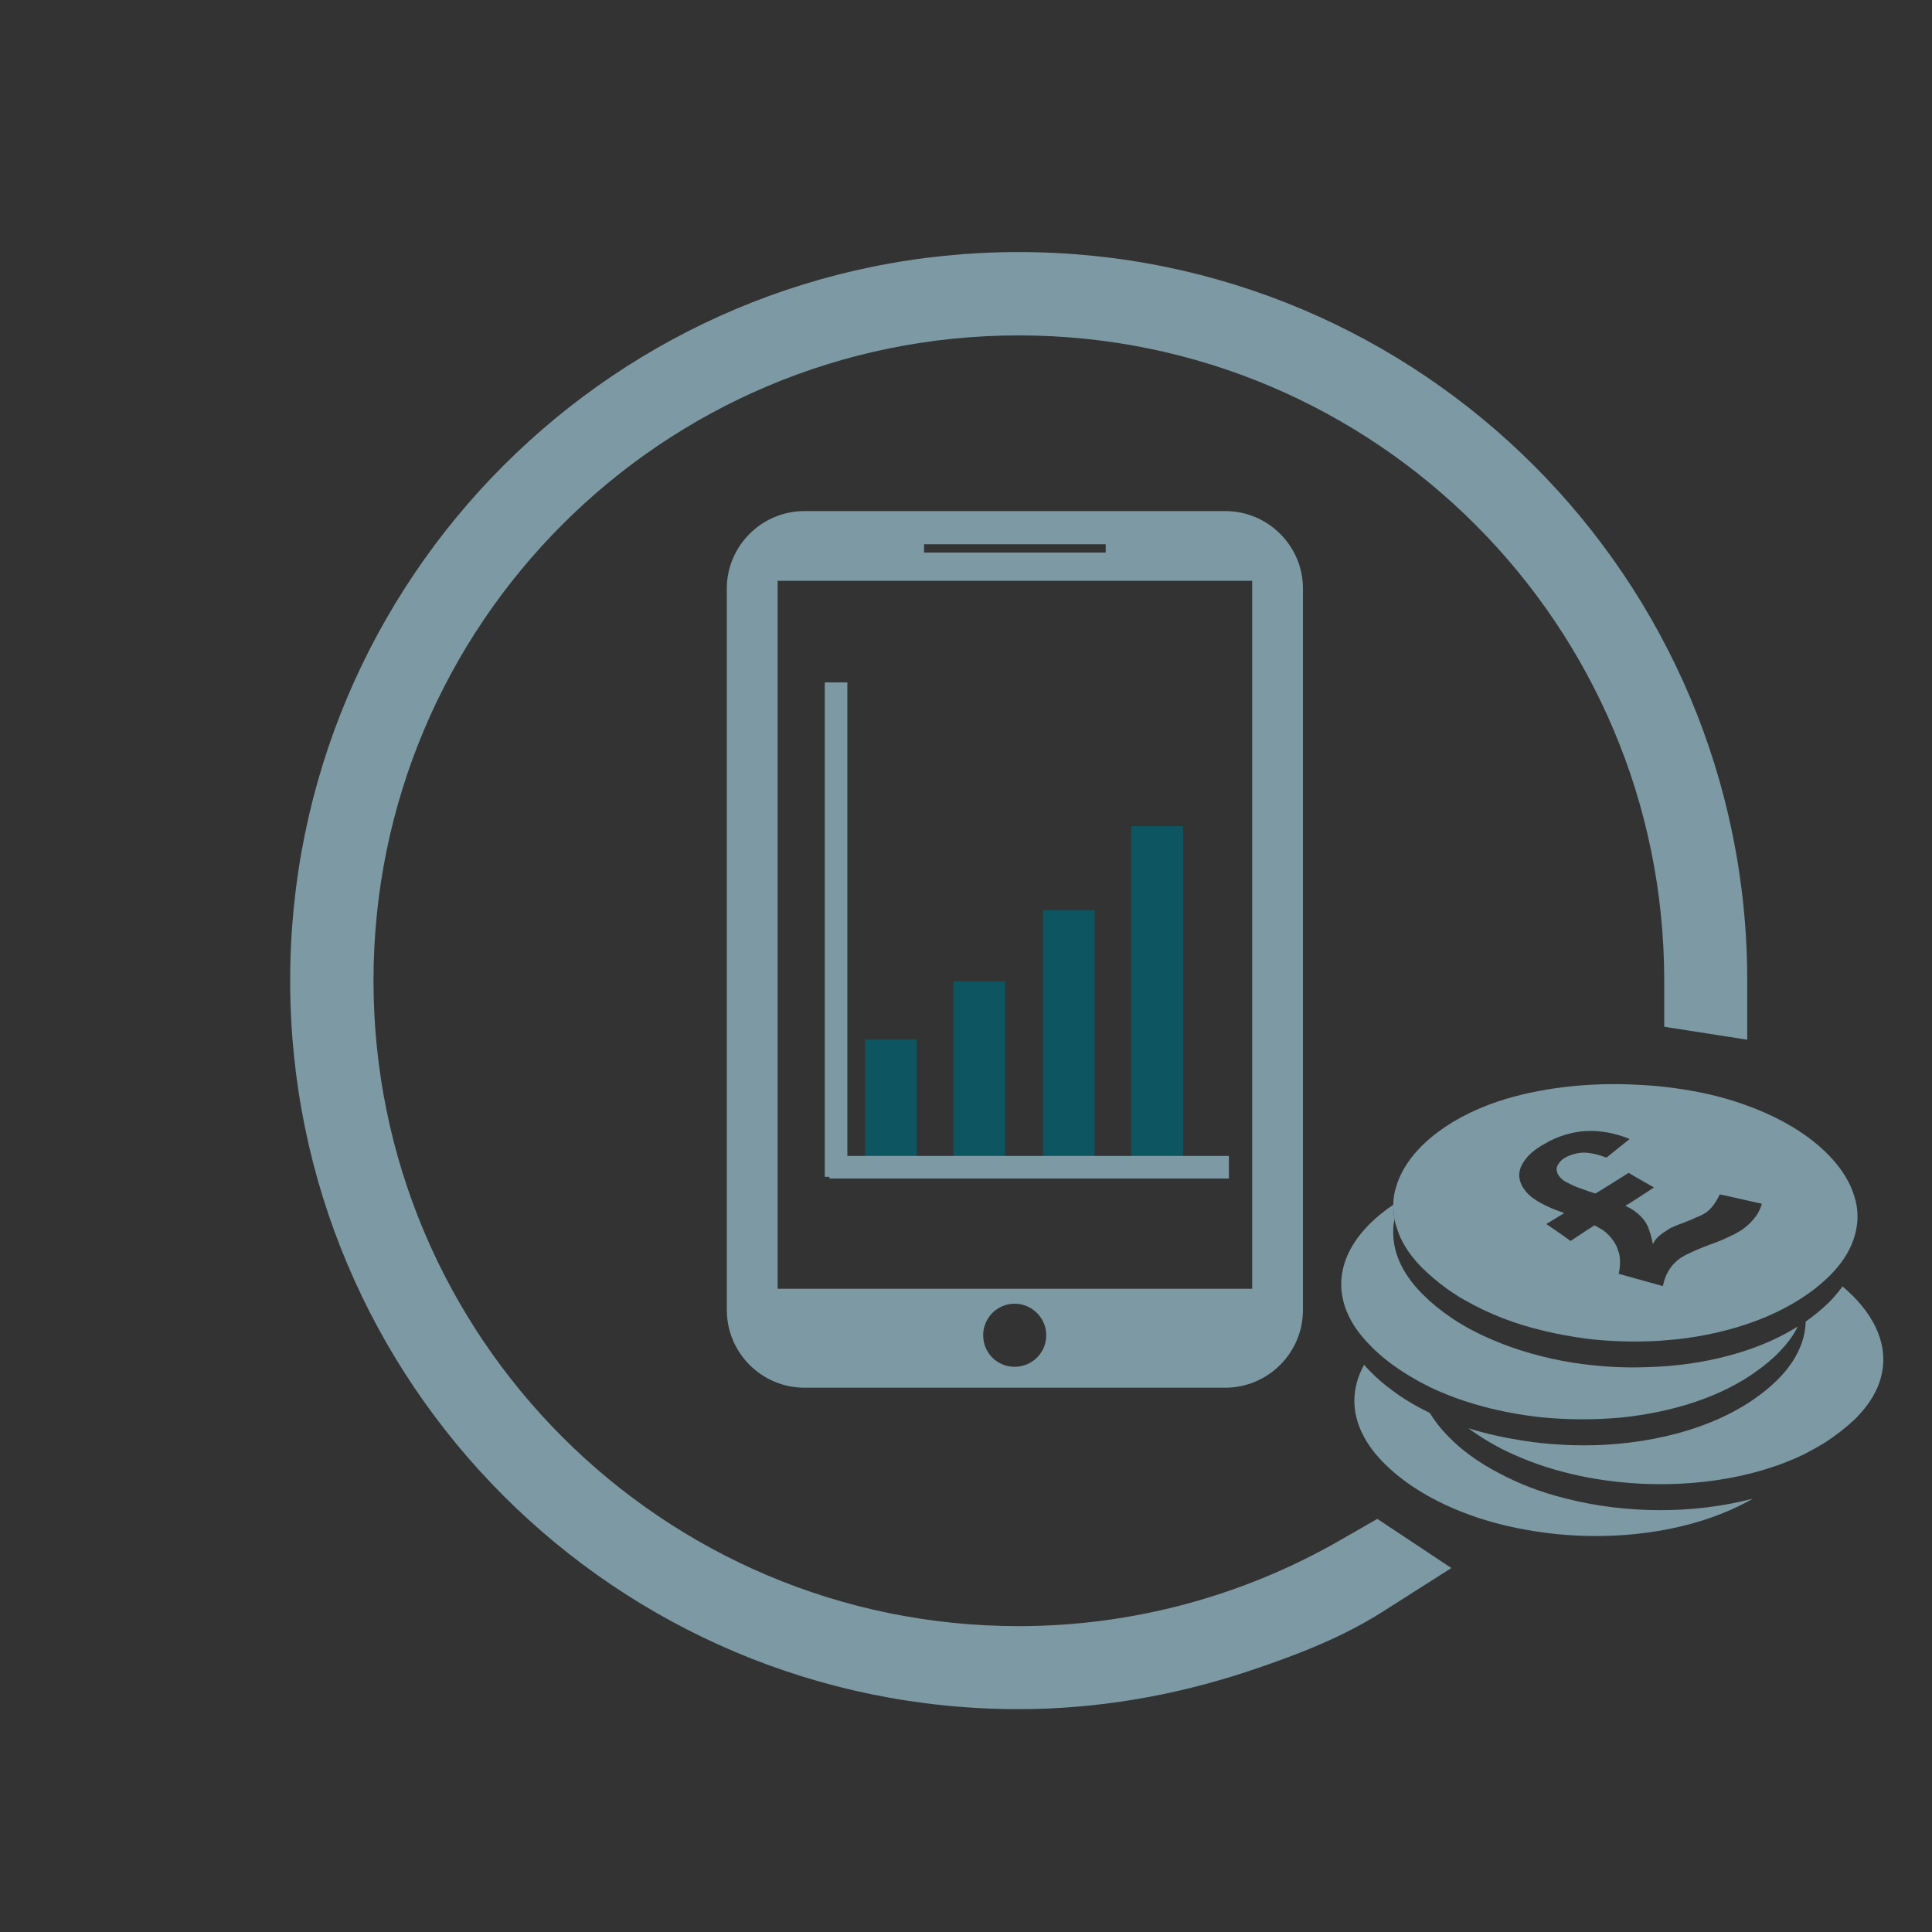
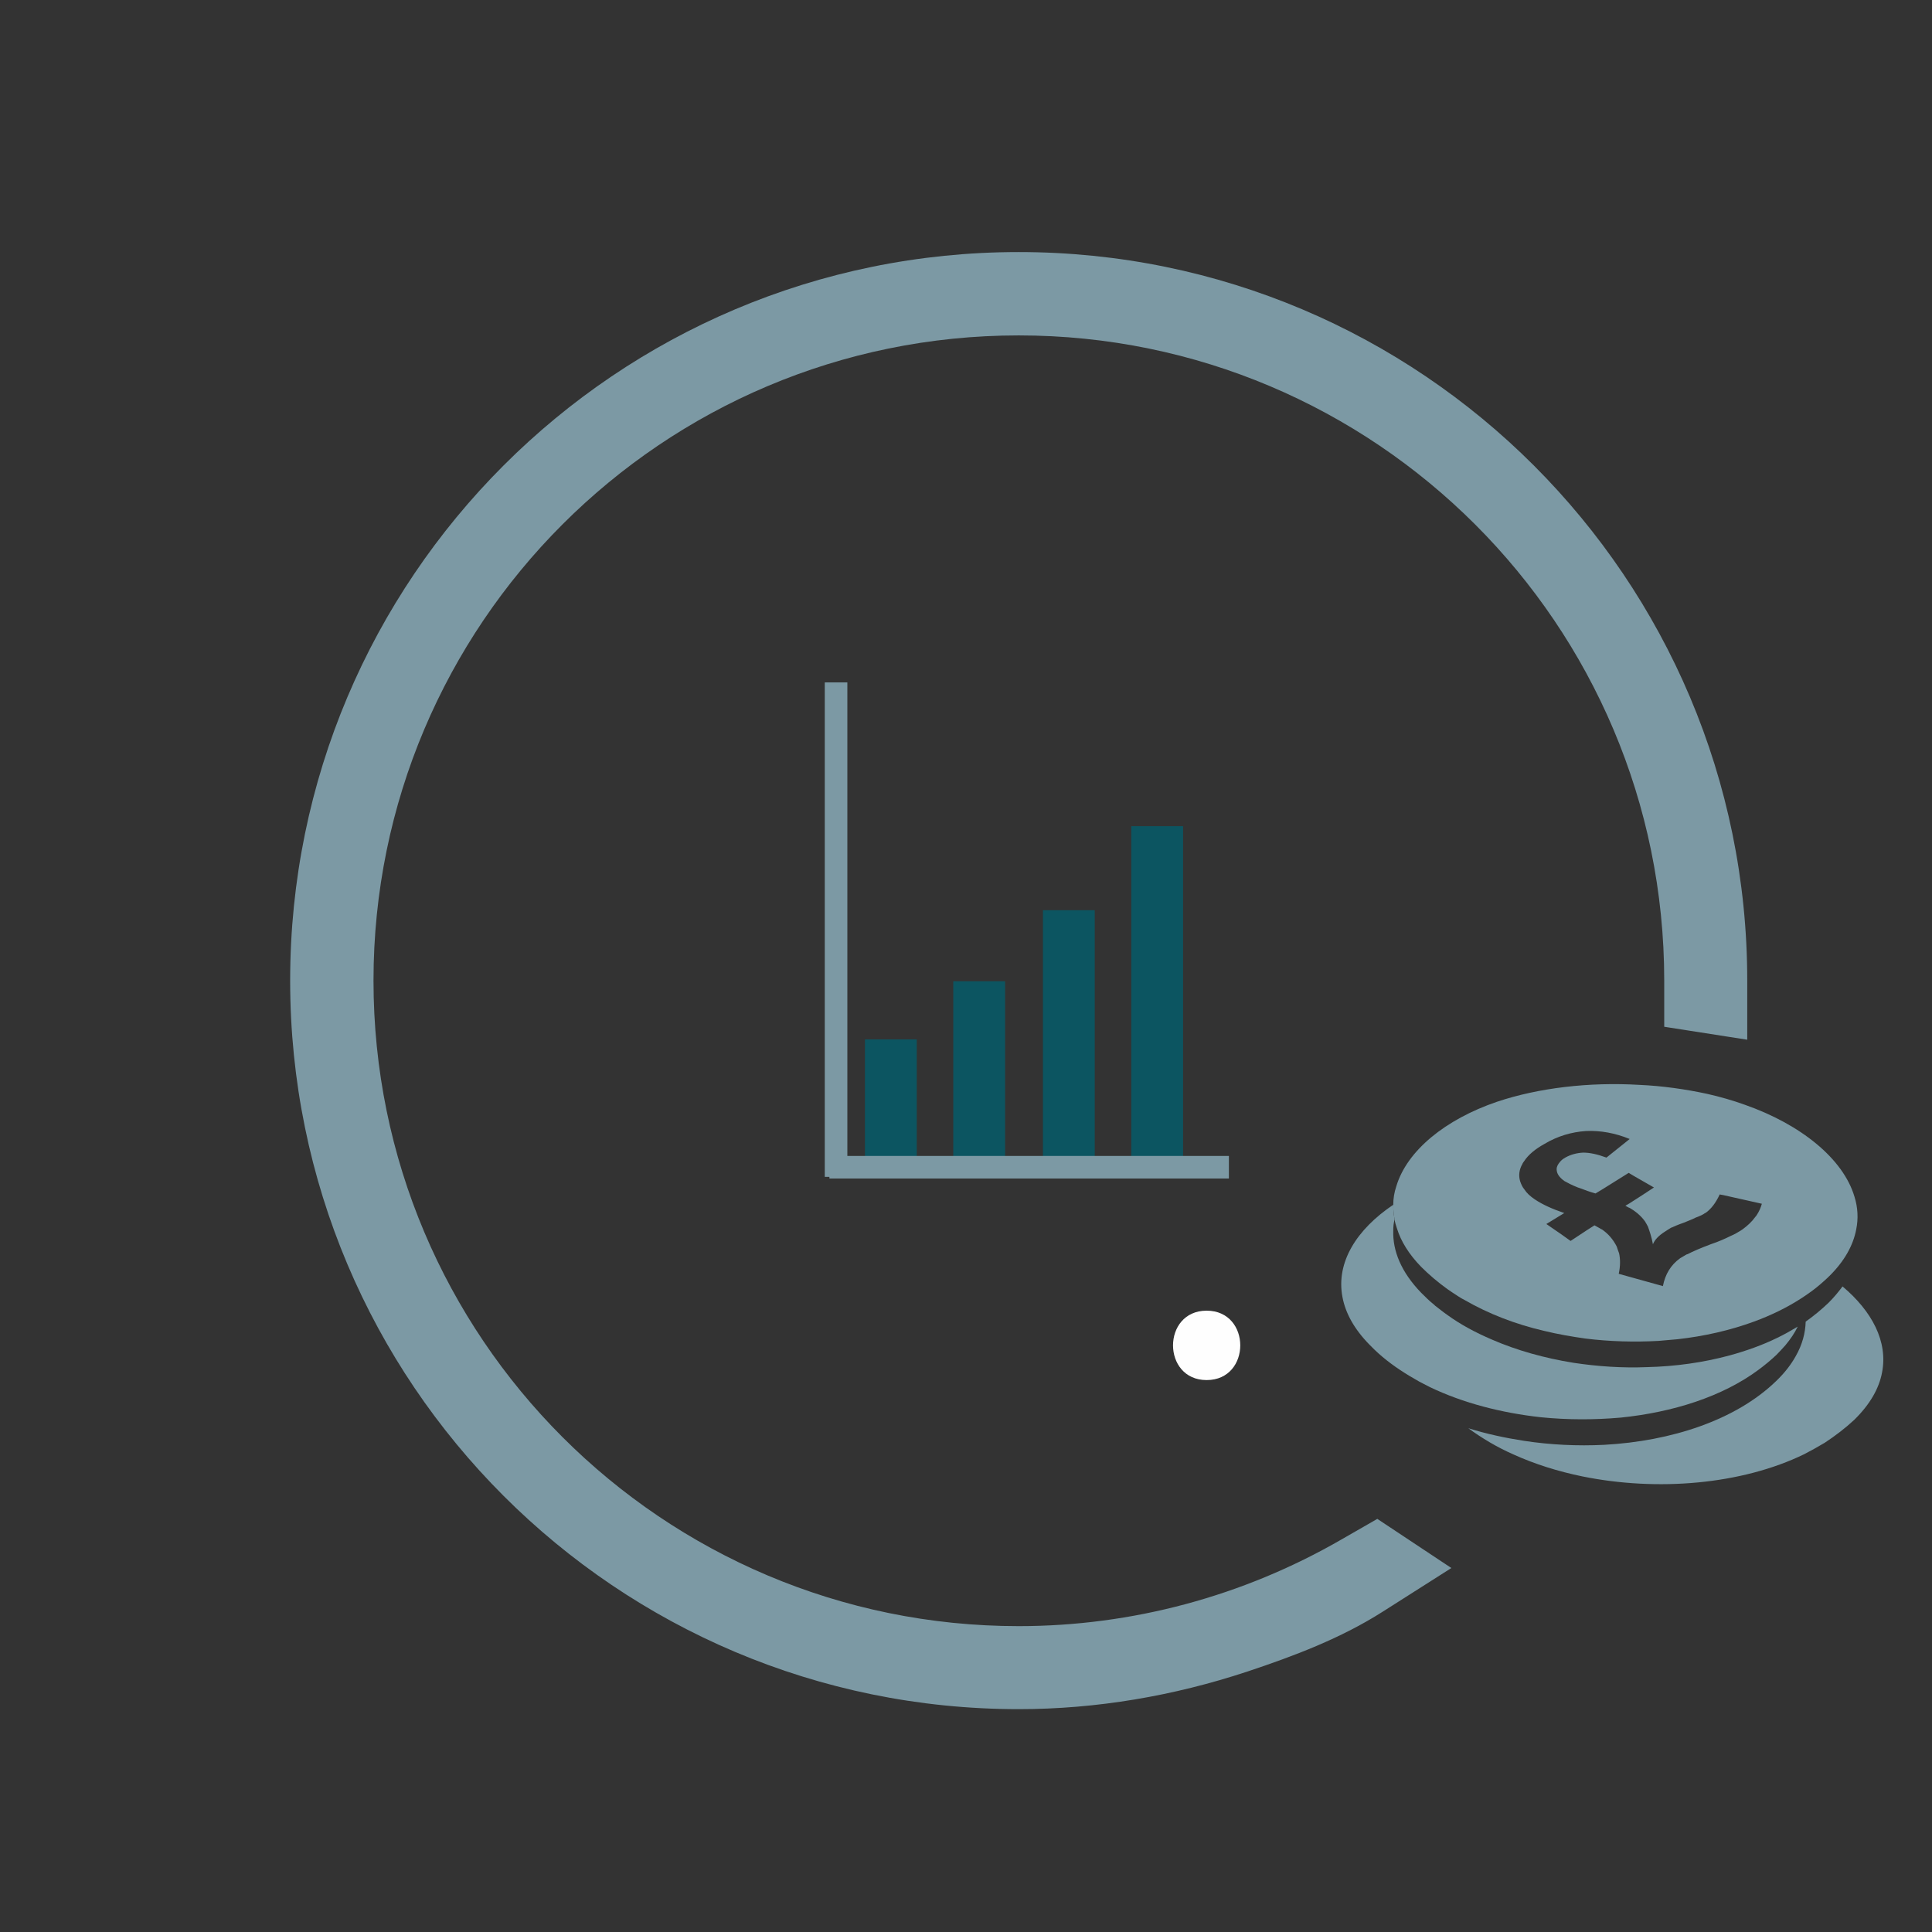
<svg xmlns="http://www.w3.org/2000/svg" xmlns:ns1="http://www.inkscape.org/namespaces/inkscape" xmlns:ns2="http://sodipodi.sourceforge.net/DTD/sodipodi-0.dtd" width="256" height="256" viewBox="0 0 256 256" id="svg7420" version="1.1" ns1:version="0.91 r13725" ns2:docname="resourceEfficiency.svg">
  <rect x="0" y="0" width="256" height="256" fill="#333333" stroke="none" />
  <defs id="defs7422" />
  <ns2:namedview id="base" pagecolor="#ffffff" bordercolor="#666666" borderopacity="1.0" ns1:pageopacity="0.0" ns1:pageshadow="2" ns1:zoom="0.98994949" ns1:cx="143.0185" ns1:cy="154.92023" ns1:document-units="px" ns1:current-layer="layer1" showgrid="true" ns1:showpageshadow="false" units="px" ns1:snap-bbox="true" ns1:bbox-paths="true" ns1:bbox-nodes="true" ns1:window-width="1366" ns1:window-height="745" ns1:window-x="-8" ns1:window-y="-8" ns1:window-maximized="1">
    <ns1:grid type="xygrid" id="grid7968" empspacing="4" />
  </ns2:namedview>
  <g ns1:label="Layer 1" ns1:groupmode="layer" id="layer1" transform="translate(0,-796.362)">
    <g transform="matrix(0.044,0,0,0.044,-1122.669,577.861)" style="clip-rule:evenodd;fill-rule:evenodd;image-rendering:optimizeQuality;shape-rendering:geometricPrecision;text-rendering:geometricPrecision" id="g7309">
      <path class="fil6" d="m 29555,9602 c -296,171 -631,261 -972,261 -1073,0 -1943,-870 -1943,-1944 0,-1073 870,-1943 1943,-1943 1073,0 1944,870 1944,1943 l 0,139 250,39 0,-178 c 0,-1211 -982,-2194 -2194,-2194 -1212,0 -2194,983 -2194,2194 0,1212 982,2194 2194,2194 235,0 467,-40 688,-113 141,-47 282,-100 409,-181 l 206,-131 -223,-148 -108,62 z" id="path6255" ns1:connector-curvature="0" style="fill:#7c99a4" />
      <path class="fil9" d="m 29149,9122 c 135,0 135,-209 0,-209 -135,0 -135,209 0,209 z" id="path6321" ns1:connector-curvature="0" style="fill:#fefefe;fill-rule:nonzero" />
-       <path class="fil6" d="m 29205,6505 -1267,0 c -129,0 -234,105 -234,233 l 0,2173 c 0,129 105,234 234,234 l 1267,0 c 129,0 234,-105 234,-234 l 0,-2173 c 0,-128 -105,-233 -234,-233 z m -907,100 0,0 547,0 0,25 -547,0 0,-25 z m 273,2477 0,0 c -53,0 -95,-42 -95,-95 0,-52 42,-95 95,-95 52,0 95,43 95,95 0,53 -43,95 -95,95 z m 715,-235 0,0 -1429,0 0,-2132 1429,0 0,2132 z" id="path6323" ns1:connector-curvature="0" style="fill:#7c99a4" />
      <path class="fil6" d="m 30757,8672 c -8,5 -18,11 -30,16 -16,8 -36,17 -60,25 -29,11 -53,21 -70,30 -2,0 -3,1 -5,2 -7,4 -12,7 -17,10 -28,20 -45,48 -52,84 l -133,-37 c 5,-23 5,-44 1,-62 -1,-3 -2,-5 -3,-8 -1,-4 -3,-8 -4,-12 -11,-22 -26,-39 -45,-52 -2,0 -3,-1 -4,-2 -5,-3 -11,-6 -18,-10 l -22,14 -50,33 -28,-20 -45,-31 54,-33 c -35,-12 -65,-25 -90,-42 -13,-9 -23,-18 -30,-29 -6,-7 -10,-16 -13,-25 -5,-17 -3,-35 7,-52 1,-3 3,-5 5,-8 13,-20 34,-37 61,-52 40,-24 82,-36 125,-39 44,-2 88,6 132,24 l -70,56 c -27,-10 -50,-15 -70,-15 -20,1 -38,6 -54,15 -7,4 -12,8 -16,13 -6,7 -10,14 -10,22 0,13 8,25 24,36 9,5 22,12 40,19 2,1 4,1 6,2 16,6 32,12 47,16 l 20,-12 80,-50 15,9 61,35 -35,23 -39,25 -12,7 c 3,2 6,3 9,5 3,1 5,2 8,4 18,11 32,24 42,38 3,5 6,10 9,16 5,14 11,31 15,53 5,-13 17,-26 36,-38 7,-5 13,-8 19,-12 1,0 2,-1 3,-1 4,-2 15,-7 35,-14 14,-6 26,-10 35,-15 14,-5 24,-10 29,-14 1,0 1,0 1,0 17,-12 31,-30 43,-56 l 11,2 116,26 c -3,11 -8,23 -16,35 -1,2 -3,3 -4,5 -10,14 -23,26 -38,37 -2,1 -4,3 -6,4 z m -734,-388 c -155,53 -271,147 -303,255 -6,18 -9,36 -9,55 0,15 1,29 4,44 1,9 4,18 7,27 12,39 36,78 73,116 24,24 50,46 79,67 10,7 22,15 33,22 6,4 13,8 19,11 71,41 153,73 240,93 41,10 82,17 124,23 73,9 147,11 220,7 19,-2 38,-3 57,-5 81,-9 159,-27 230,-53 52,-19 101,-43 144,-71 4,-3 8,-5 12,-8 6,-4 11,-8 17,-12 18,-13 35,-28 51,-43 1,-1 1,-2 2,-2 47,-46 73,-94 82,-141 7,-33 5,-67 -5,-99 -34,-115 -162,-218 -330,-277 -36,-13 -74,-24 -114,-33 -65,-14 -135,-24 -204,-27 -151,-9 -304,9 -429,51 z" id="path6325" ns1:connector-curvature="0" style="fill:#7c99a4" />
      <path class="fil6" d="m 29558,8872 c 9,48 35,96 81,143 5,5 10,10 15,15 31,30 67,56 105,79 10,6 21,12 31,18 10,5 21,11 31,16 100,48 216,78 335,91 80,8 161,8 240,1 157,-16 306,-63 415,-144 19,-14 37,-29 54,-45 9,-9 18,-19 27,-29 15,-18 28,-37 37,-56 -20,12 -41,24 -62,34 -45,22 -93,39 -144,53 -78,21 -162,33 -248,35 -74,3 -148,-2 -221,-13 -87,-14 -170,-37 -246,-70 -49,-21 -94,-45 -134,-74 -13,-9 -25,-19 -37,-28 -1,-1 -2,-2 -3,-3 -14,-11 -26,-23 -39,-36 -60,-62 -86,-126 -84,-187 0,-11 1,-23 4,-34 -3,-15 -4,-29 -4,-44 -110,74 -173,173 -153,278 z" id="path6327" ns1:connector-curvature="0" style="fill:#7c99a4" />
      <path class="fil6" d="m 30864,9125 c -122,118 -316,181 -518,192 -81,4 -162,0 -241,-12 -58,-9 -114,-21 -168,-38 41,30 86,57 136,79 64,29 134,51 207,66 226,46 480,25 669,-67 21,-11 41,-22 61,-34 32,-21 62,-44 89,-69 48,-47 75,-95 84,-143 18,-93 -30,-184 -119,-259 -12,16 -25,32 -41,48 -1,1 -1,1 -2,2 -21,20 -44,39 -68,56 -1,34 -10,69 -30,104 -14,25 -33,50 -58,74 -1,1 -1,1 -1,1 z" id="path6329" ns1:connector-curvature="0" style="fill:#7c99a4" />
-       <path class="fil6" d="m 29624,9295 c 13,24 31,48 54,72 62,64 144,114 237,151 70,28 147,48 227,60 227,35 475,3 652,-99 -178,47 -384,46 -566,-1 -72,-18 -140,-44 -201,-77 -59,-31 -111,-68 -153,-112 -22,-23 -39,-45 -53,-68 -41,-20 -79,-42 -113,-68 -25,-18 -48,-38 -69,-60 -5,-5 -11,-11 -16,-17 -37,68 -41,143 1,219 z" id="path6331" ns1:connector-curvature="0" style="fill:#7c99a4" />
      <rect class="fil3" x="28120" y="8096" width="156" height="389" id="rect6333" style="fill:#0c5561" />
      <rect class="fil3" x="28656" y="7707" width="156" height="779" id="rect6335" style="fill:#0c5561" />
      <rect class="fil3" x="28386" y="7921" width="156" height="565" id="rect6337" style="fill:#0c5561" />
      <rect class="fil3" x="28922" y="7454" width="156" height="1032" id="rect6339" style="fill:#0c5561" />
      <polygon class="fil6" points="28013,8510 27999,8510 27999,7021 28067,7021 28067,8447 29216,8447 29216,8515 28013,8515 " id="polygon6341" style="fill:#7c99a4" />
    </g>
  </g>
</svg>